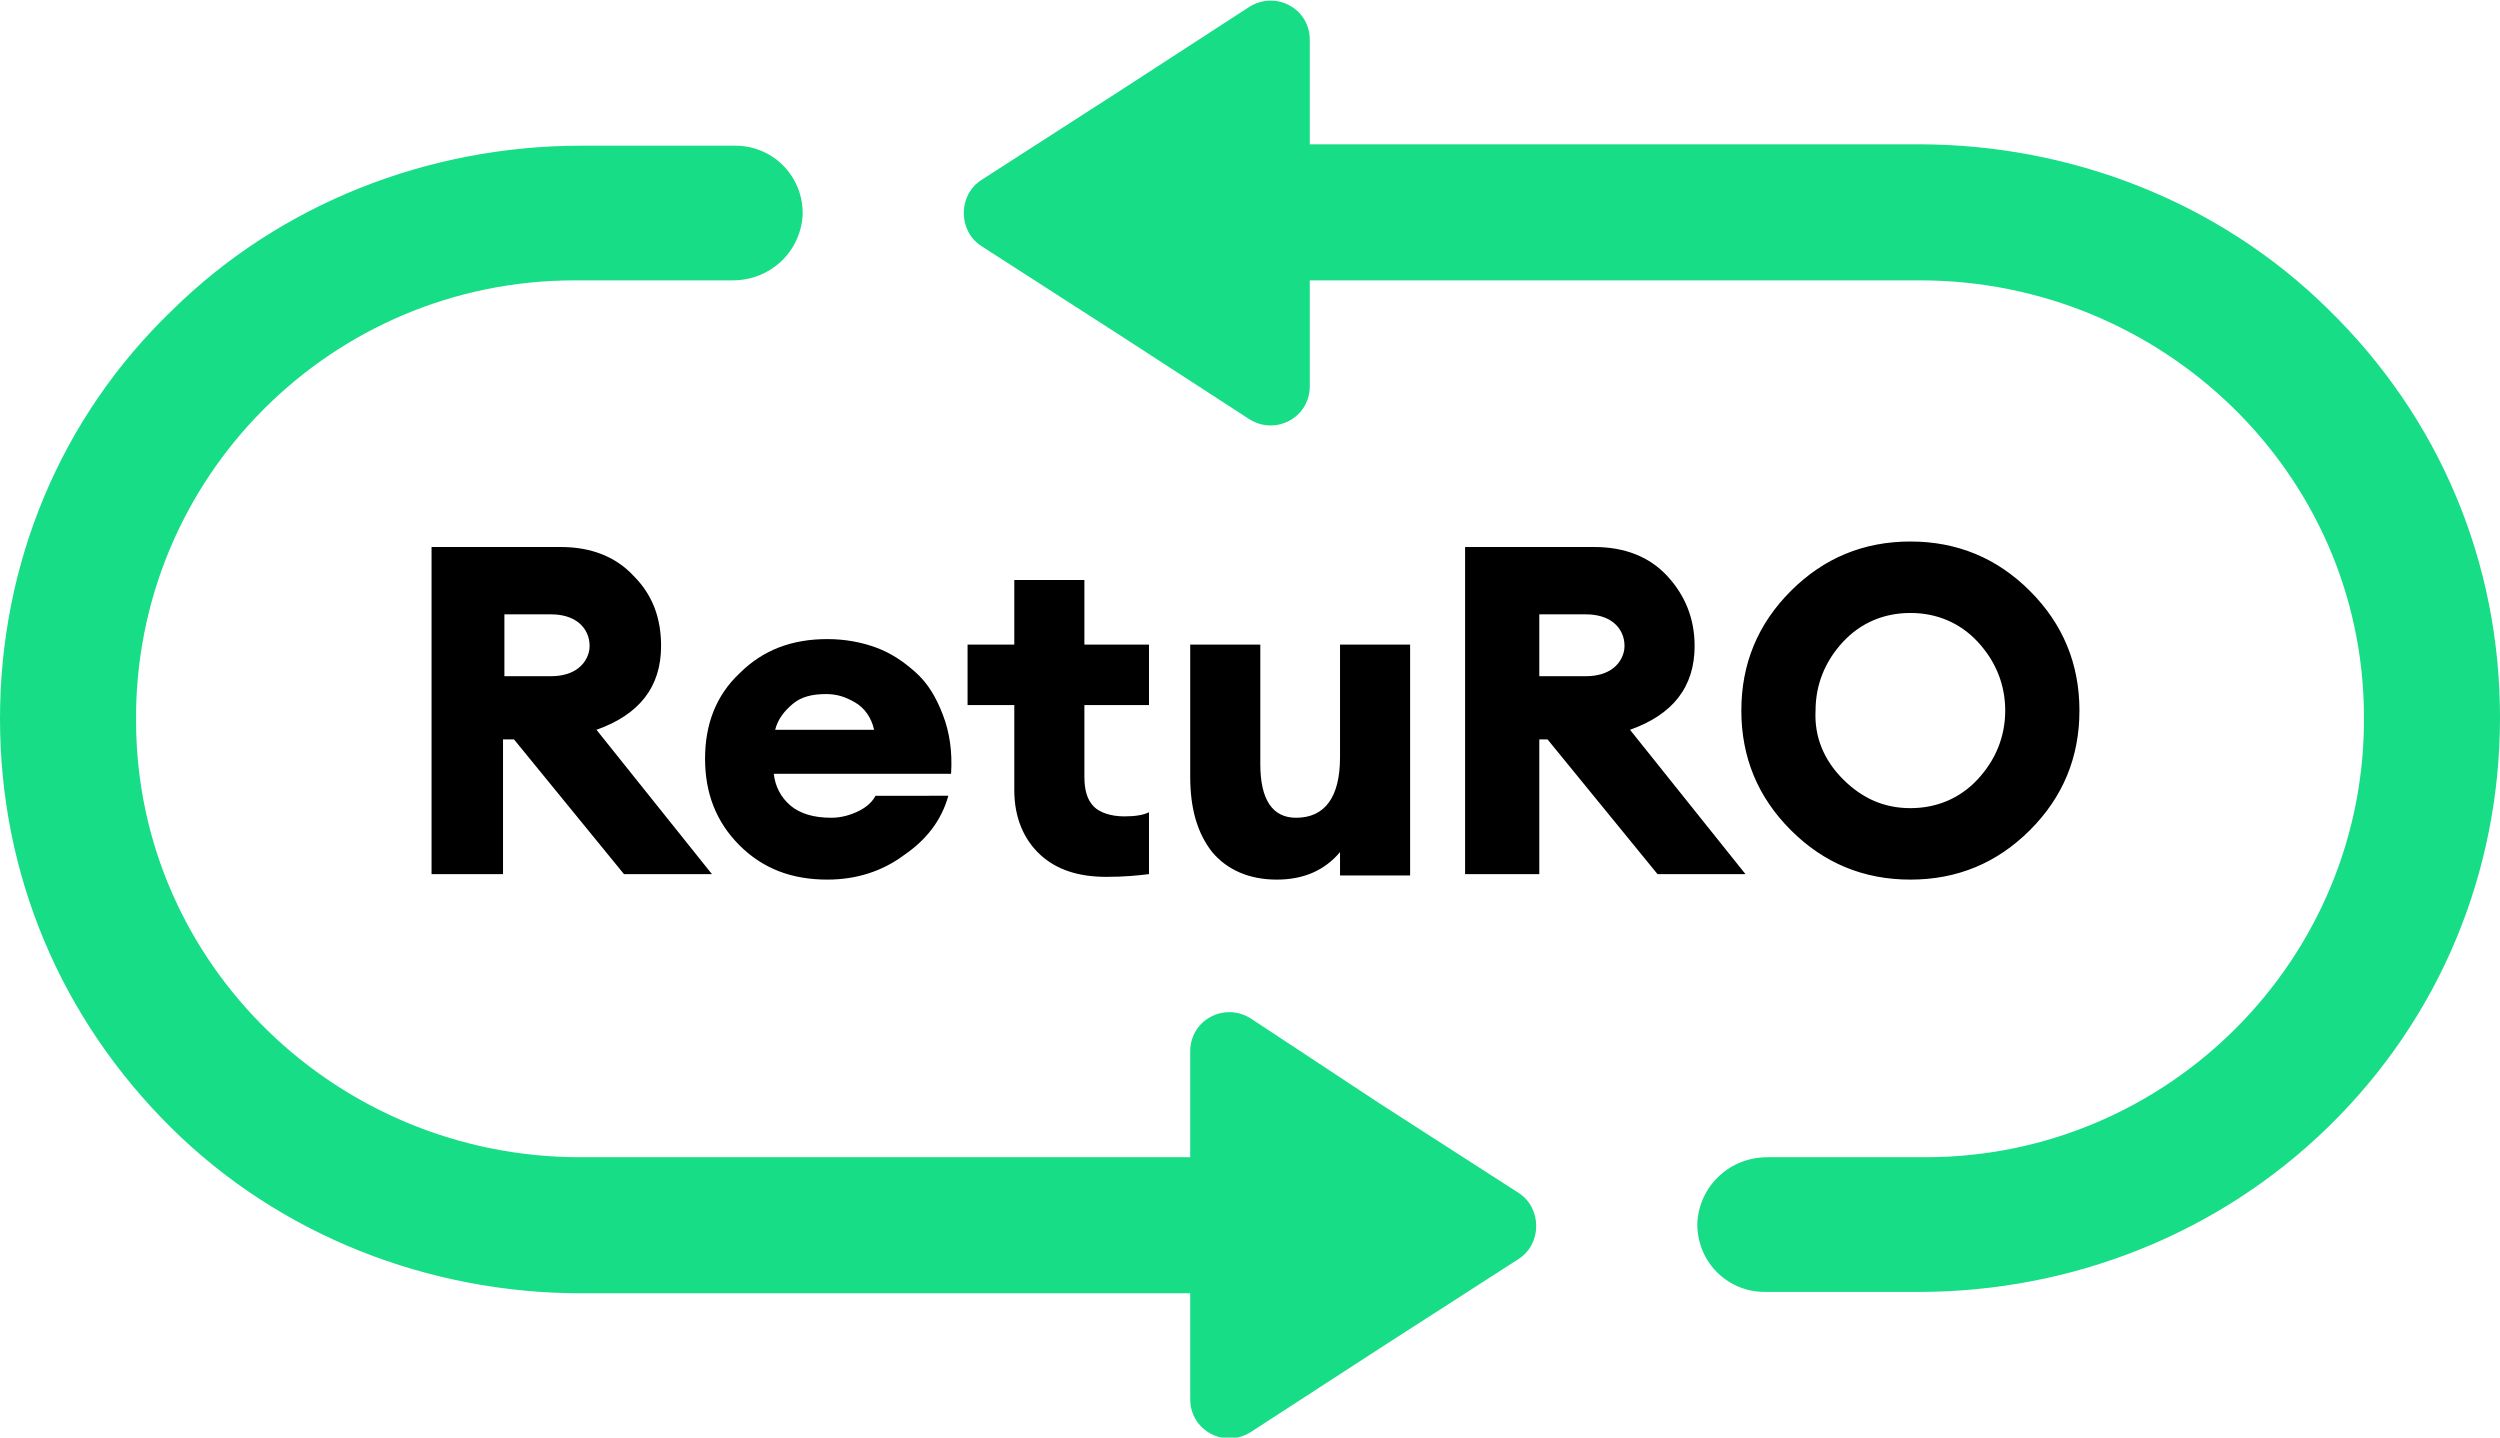
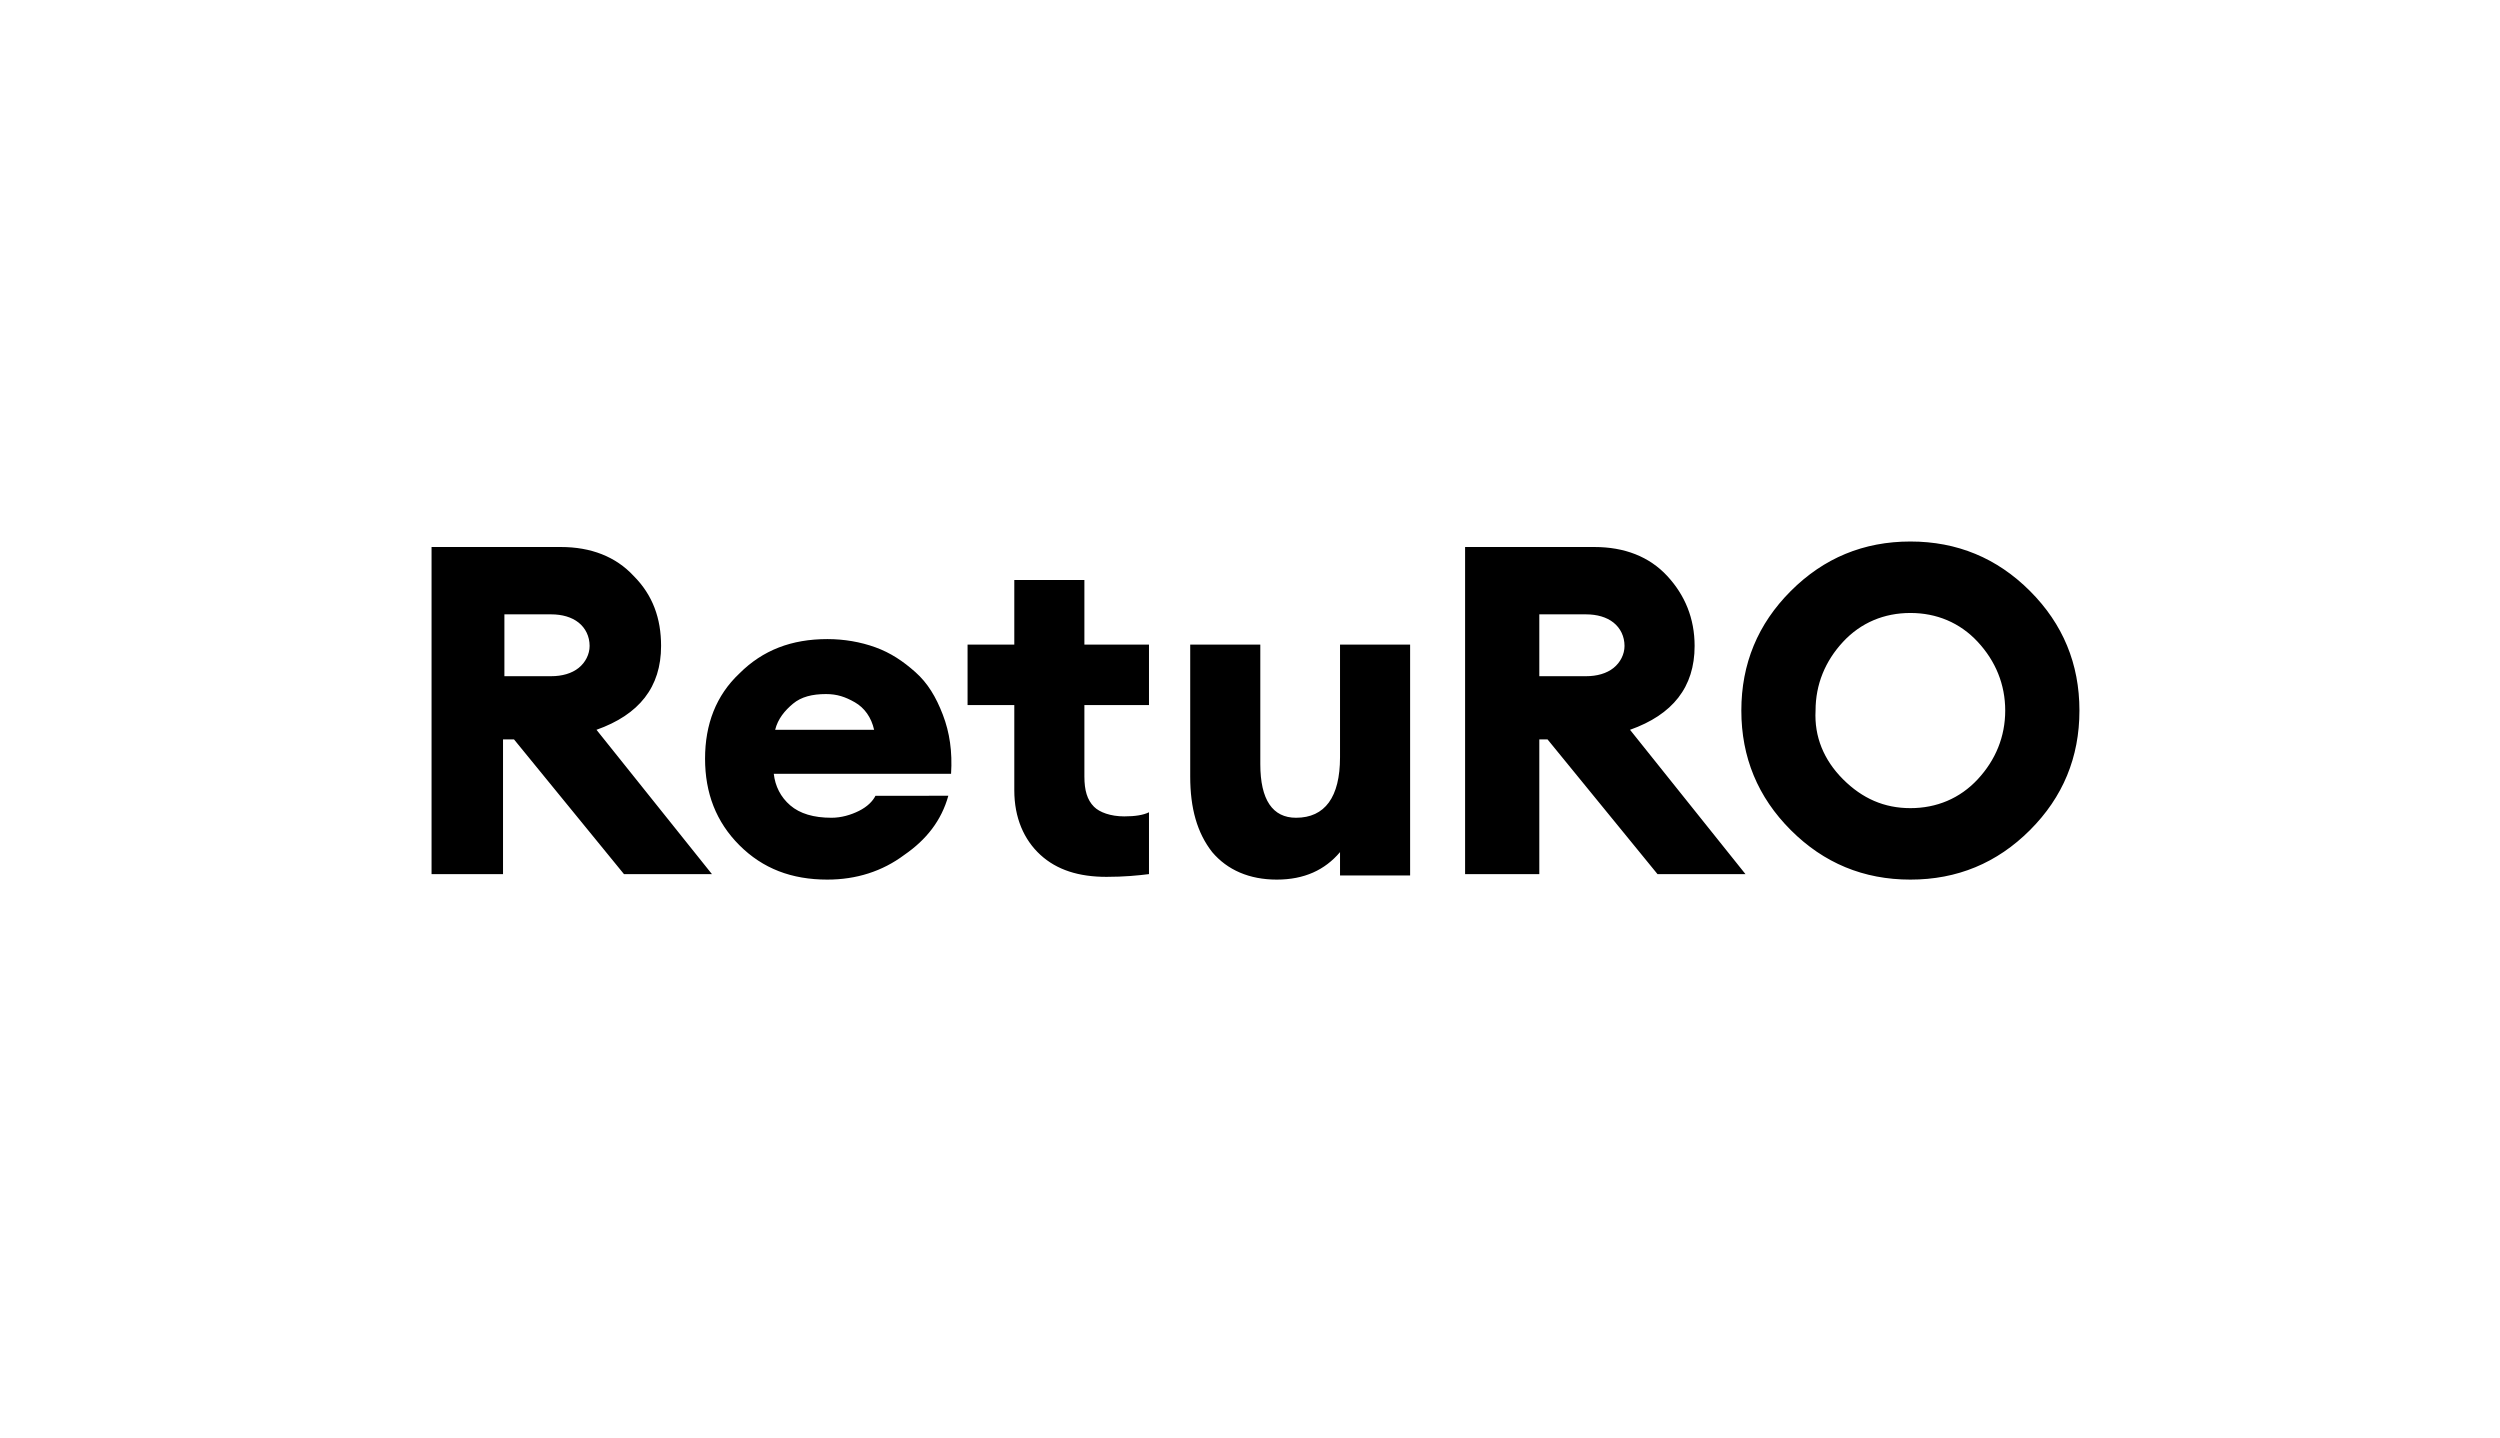
<svg xmlns="http://www.w3.org/2000/svg" xmlns:xlink="http://www.w3.org/1999/xlink" version="1.1" id="Layer_1" x="0" y="0" viewBox="0 0 181.9 104.6" xml:space="preserve">
  <path d="M31.4 63.6V39.8h9.4c2.2 0 4 .7 5.3 2.1 1.4 1.4 2 3.1 2 5.1 0 3-1.6 5-4.7 6.1l8.4 10.5h-6.4l-8-9.8h-.8v9.8h-5.2zm5.3-14.4h3.4c.8 0 1.5-.2 2-.6.5-.4.8-1 .8-1.6 0-.7-.3-1.3-.8-1.7-.5-.4-1.2-.6-2-.6h-3.4v4.5zM60.2 64c-2.6 0-4.7-.8-6.4-2.5-1.7-1.7-2.5-3.8-2.5-6.3s.8-4.6 2.5-6.2c1.7-1.7 3.8-2.5 6.4-2.5 1.2 0 2.4.2 3.5.6 1.1.4 2 1 2.9 1.8s1.5 1.8 2 3.1.7 2.7.6 4.3H56.3c.1.9.5 1.7 1.2 2.3s1.7.9 3 .9c.7 0 1.4-.2 2-.5.6-.3 1-.7 1.2-1.1H69c-.5 1.8-1.6 3.2-3.2 4.3-1.6 1.2-3.5 1.8-5.6 1.8zm-.1-13.5c-1 0-1.8.2-2.4.7-.6.5-1.1 1.1-1.3 1.9h7.2c-.2-.9-.7-1.6-1.4-2s-1.3-.6-2.1-.6zm20.4 13.3c-2 0-3.6-.5-4.8-1.6s-1.9-2.7-1.9-4.7v-6.2h-3.4v-4.4h3.4v-4.7h5.1v4.7h4.7v4.4h-4.7v5.2c0 1 .2 1.7.7 2.2.4.4 1.2.7 2.2.7.8 0 1.4-.1 1.8-.3v4.5c-.8.1-1.8.2-3.1.2zm12.4.2c-2 0-3.6-.7-4.7-2-1.1-1.4-1.6-3.2-1.6-5.5v-9.6h5.1v8.7c0 2.6.9 3.9 2.6 3.9 2.1 0 3.2-1.5 3.2-4.4v-8.2h5.1v16.8h-5.1V62c-1.1 1.3-2.6 2-4.6 2zm13.7-.4V39.8h9.4c2.2 0 4 .7 5.3 2.1s2 3.1 2 5.1c0 3-1.6 5-4.7 6.1l8.4 10.5h-6.4l-8-9.8h-.6v9.8h-5.4zm5.4-14.4h3.4c.8 0 1.5-.2 2-.6.5-.4.8-1 .8-1.6 0-.7-.3-1.3-.8-1.7-.5-.4-1.2-.6-2-.6H112v4.5zm35.7 11.2c-2.4 2.4-5.3 3.6-8.7 3.6-3.4 0-6.3-1.2-8.7-3.6-2.4-2.4-3.6-5.3-3.6-8.7s1.2-6.3 3.6-8.7c2.4-2.4 5.3-3.6 8.7-3.6 3.4 0 6.3 1.2 8.7 3.6 2.4 2.4 3.6 5.3 3.6 8.7s-1.2 6.3-3.6 8.7zm-13.6-3.7c1.4 1.4 3 2.1 4.9 2.1s3.6-.7 4.9-2.1c1.3-1.4 2-3.1 2-5s-.7-3.6-2-5-3-2.1-4.9-2.1-3.6.7-4.9 2.1-2 3.1-2 5c-.1 1.9.6 3.6 2 5z" />
  <defs>
-     <path id="SVGID_1_" d="M0 0h181.9v104.6H0z" />
-   </defs>
+     </defs>
  <clipPath id="SVGID_2_">
    <use xlink:href="#SVGID_1_" overflow="visible" />
  </clipPath>
-   <path d="M169.4 22.5c-7.9-7.8-18.7-12-29.8-12H95.3V2.9c0-2.3-2.5-3.6-4.4-2.4l-9.4 6.1-10.1 6.5c-1.7 1.1-1.7 3.7 0 4.8l10.1 6.5 9.4 6.1c1.9 1.2 4.4-.1 4.4-2.4v-7.7h44.4c17.6 0 32.2 14 32.3 31.6.2 17.7-14.2 32.2-31.9 32.2h-11.5c-2.7 0-4.9 2-5.1 4.7-.1 2.8 2.1 5.1 4.9 5.1h11.2c11.1 0 21.8-4.2 29.8-12 8.1-7.9 12.5-18.5 12.5-29.8s-4.4-21.8-12.5-29.7M12.5 82.1c7.9 7.8 18.7 12 29.8 12h44.3v7.7c0 2.3 2.5 3.6 4.4 2.4l9.4-6.1 10.1-6.5c1.7-1.1 1.7-3.7 0-4.8l-10.1-6.5-9.4-6.2c-1.9-1.2-4.4.1-4.4 2.4v7.7H42.2c-17.6 0-32.2-14-32.3-31.6-.2-17.8 14.2-32.2 31.9-32.2h11.5c2.7 0 4.9-2 5.1-4.7.1-2.8-2.1-5.1-4.9-5.1H42.3c-11.1 0-21.9 4.2-29.8 12C4.4 30.4 0 41 0 52.3s4.4 21.8 12.5 29.8" clip-path="url(#SVGID_2_)" fill="#17dd87" />
</svg>